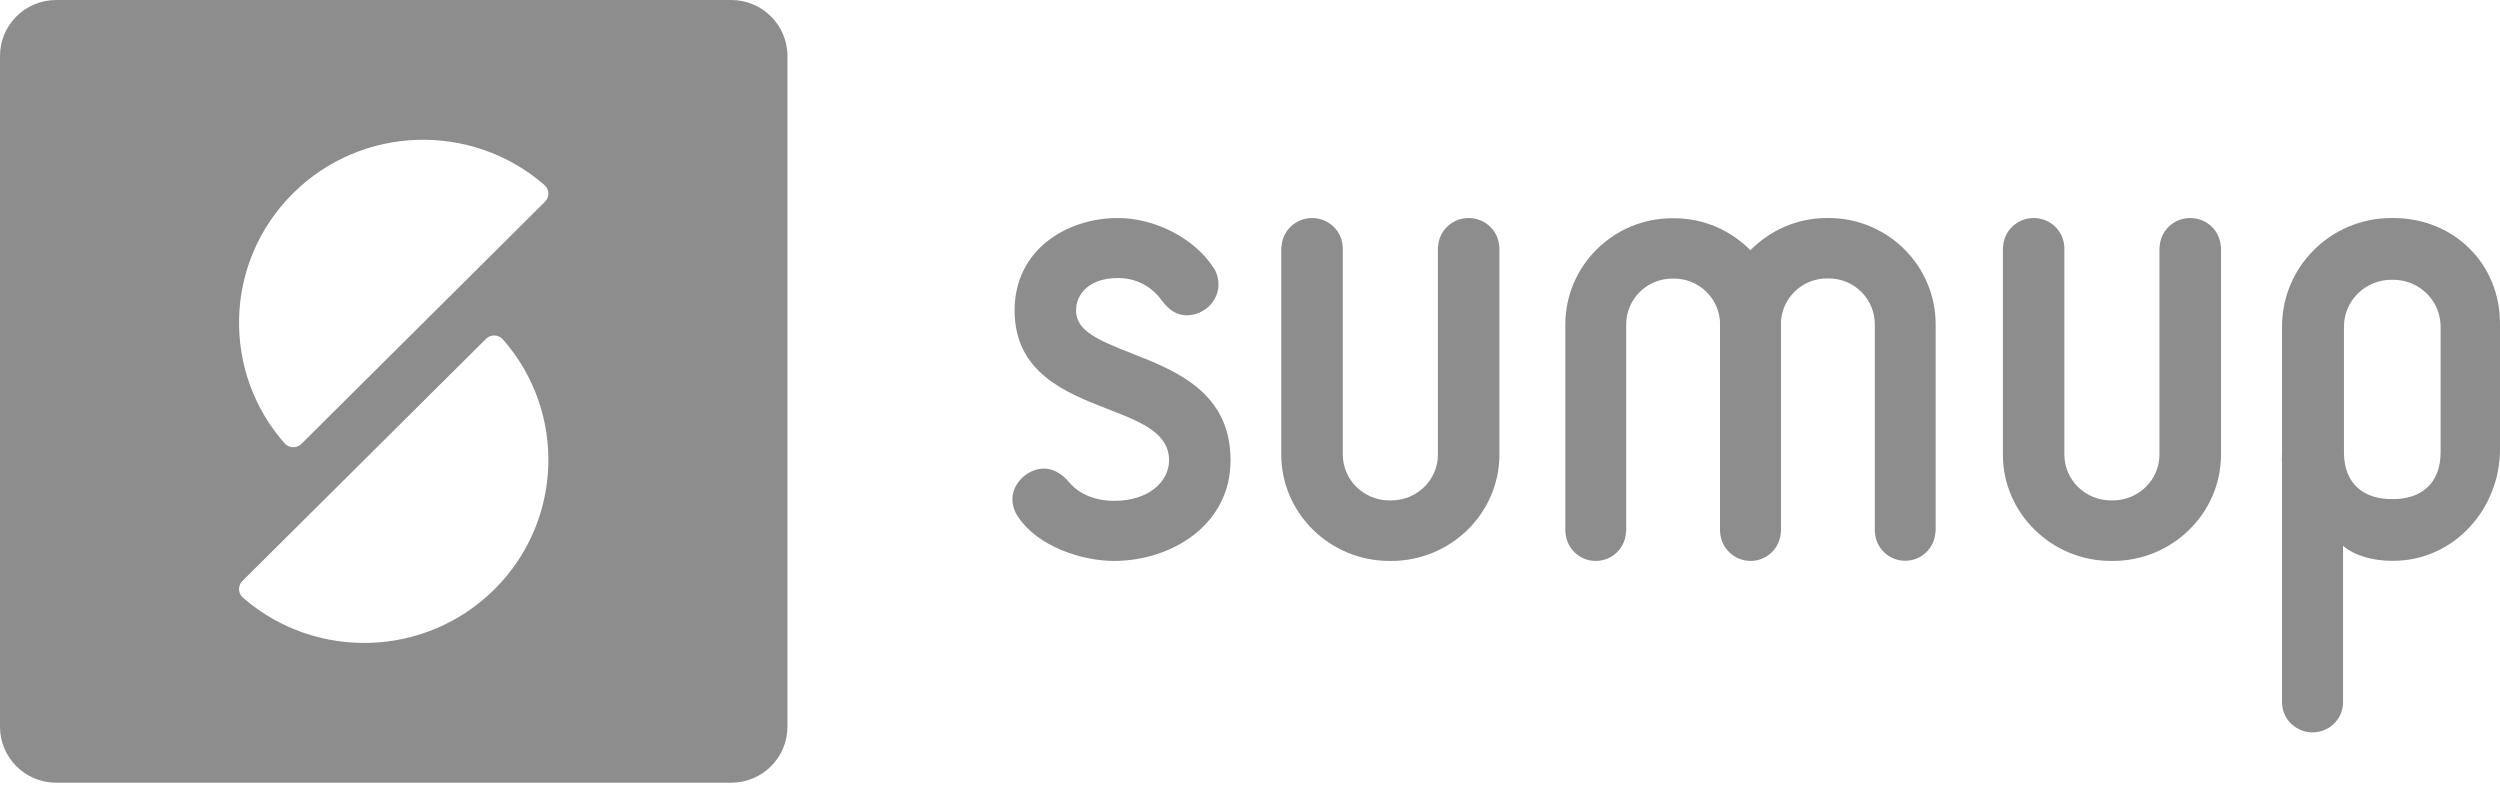
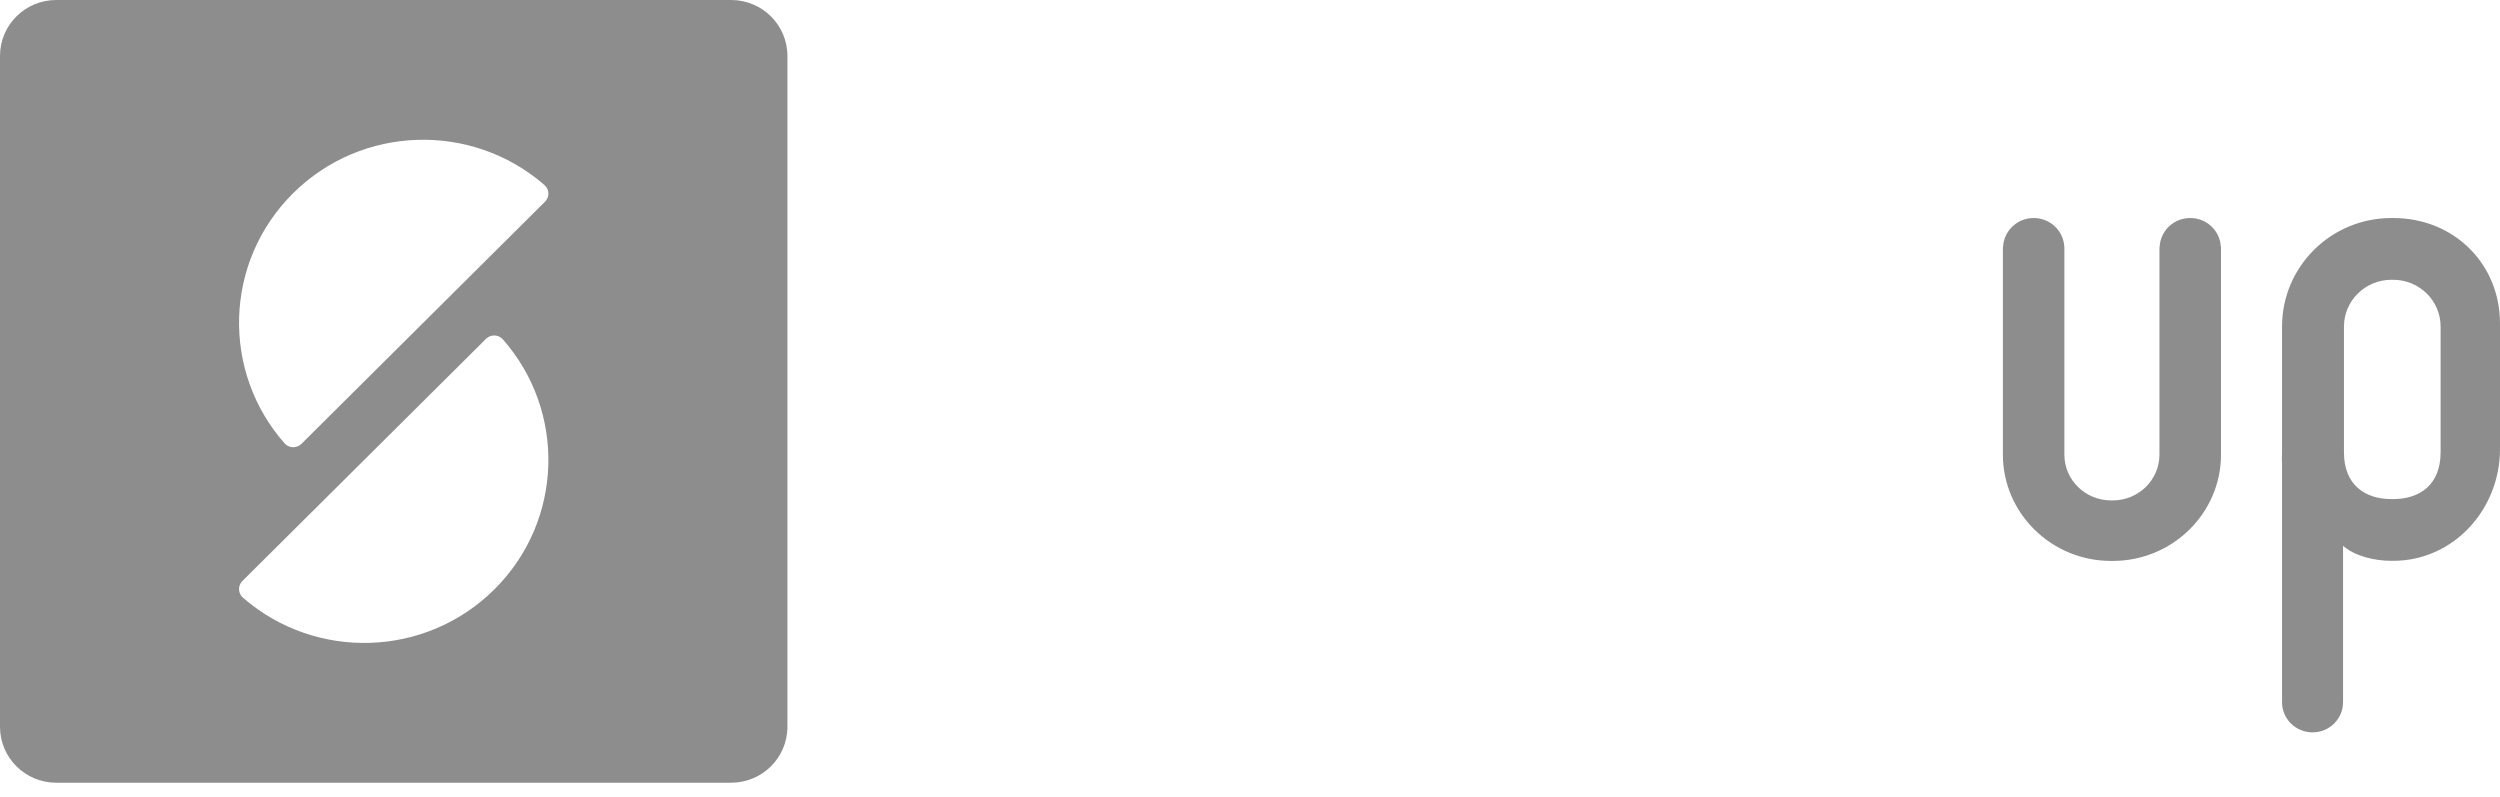
<svg xmlns="http://www.w3.org/2000/svg" width="91" height="29" viewBox="0 0 91 29" fill="none">
-   <path d="M66.564 7.936H66.502C65.41 7.936 64.424 8.387 63.715 9.109C63.007 8.391 62.024 7.944 60.933 7.944H60.872C58.726 7.944 56.978 9.678 56.978 11.811V19.368H56.984C57.011 19.952 57.491 20.418 58.085 20.418C58.679 20.418 59.16 19.952 59.186 19.368H59.193V11.811C59.193 10.889 59.945 10.141 60.872 10.141H60.933C61.838 10.141 62.572 10.85 62.61 11.739C62.61 11.762 62.608 11.782 62.608 11.805V19.363H62.613C62.623 19.583 62.697 19.786 62.817 19.952C63.018 20.233 63.346 20.418 63.72 20.418C64.314 20.418 64.794 19.952 64.822 19.368H64.828V11.811C64.828 11.786 64.827 11.762 64.826 11.738C64.861 10.847 65.597 10.135 66.502 10.135H66.564C67.493 10.135 68.243 10.882 68.243 11.805V19.289C68.243 19.296 68.241 19.304 68.241 19.311C68.241 19.32 68.243 19.328 68.243 19.335V19.363H68.247C68.274 19.946 68.753 20.412 69.348 20.412C69.942 20.412 70.421 19.946 70.449 19.363H70.458V11.805C70.458 9.671 68.71 7.936 66.564 7.936" fill="#8D8D8D" />
-   <path d="M53.458 7.936C52.859 7.936 52.373 8.401 52.345 8.985H52.34V16.547C52.34 17.468 51.578 18.215 50.638 18.215H50.577C49.64 18.215 48.878 17.468 48.878 16.547V9.058C48.878 9.052 48.879 9.043 48.879 9.037L48.878 9.013V8.985H48.875C48.846 8.401 48.361 7.936 47.762 7.936C47.16 7.936 46.675 8.401 46.647 8.985H46.638V16.547C46.638 18.679 48.405 20.418 50.577 20.418H50.638C52.811 20.418 54.578 18.679 54.578 16.547V8.985H54.573C54.545 8.401 54.06 7.936 53.458 7.936" fill="#8D8D8D" />
  <path d="M79.725 7.936C79.122 7.936 78.639 8.401 78.611 8.985H78.604V16.547C78.604 17.468 77.843 18.215 76.906 18.215H76.842C75.903 18.215 75.143 17.468 75.143 16.547V9.058C75.143 9.052 75.146 9.043 75.146 9.037L75.143 9.013V8.985H75.141C75.113 8.401 74.626 7.936 74.026 7.936C73.427 7.936 72.94 8.401 72.912 8.985H72.905V16.547C72.905 18.679 74.67 20.418 76.842 20.418H76.906C79.076 20.418 80.845 18.679 80.845 16.547V8.985H80.838C80.811 8.401 80.325 7.936 79.725 7.936Z" fill="#8D8D8D" />
  <path d="M88.838 16.464C88.838 17.658 88.064 18.167 87.111 18.167H87.048C86.095 18.167 85.32 17.658 85.32 16.464V11.888C85.32 10.945 86.095 10.184 87.048 10.184H87.111C88.064 10.184 88.838 10.945 88.838 11.888V16.464ZM87.111 7.936H87.048C84.841 7.936 83.066 9.708 83.066 11.888V16.464C83.066 16.596 83.053 16.73 83.066 16.859V25.562C83.066 26.168 83.564 26.658 84.178 26.658C84.79 26.658 85.287 26.168 85.287 25.562V19.867C85.711 20.238 86.415 20.414 87.048 20.414H87.111C89.318 20.414 91 18.53 91 16.351V11.778C91 9.596 89.318 7.936 87.111 7.936" fill="#8D8D8D" />
-   <path d="M41.188 12.86C39.936 12.37 39.168 12.033 39.168 11.3C39.168 10.713 39.638 10.121 40.692 10.121C41.351 10.121 41.909 10.409 42.3 10.953C42.561 11.3 42.862 11.478 43.193 11.478C43.821 11.478 44.352 10.966 44.352 10.362C44.352 10.131 44.29 9.917 44.172 9.744C43.48 8.679 42.049 7.936 40.692 7.936C38.822 7.936 36.931 9.093 36.931 11.3C36.931 13.571 38.806 14.297 40.309 14.884C41.513 15.349 42.554 15.753 42.554 16.756C42.554 17.487 41.866 18.231 40.55 18.231C40.148 18.231 39.395 18.139 38.898 17.532C38.633 17.227 38.318 17.056 38.011 17.056C37.404 17.056 36.852 17.588 36.852 18.168C36.852 18.401 36.925 18.622 37.071 18.829C37.768 19.874 39.349 20.418 40.55 20.418C42.607 20.418 44.792 19.134 44.792 16.756C44.792 14.272 42.793 13.491 41.188 12.86Z" fill="#8D8D8D" />
  <path d="M19.848 7.332L10.961 16.168V16.167C10.796 16.32 10.539 16.317 10.378 16.158H10.377C8.051 13.541 8.146 9.542 10.664 7.039C13.169 4.549 17.163 4.442 19.797 6.717C19.811 6.728 19.824 6.741 19.838 6.754C19.999 6.912 20.003 7.169 19.848 7.332V7.332ZM17.998 21.451C15.493 23.941 11.499 24.049 8.866 21.774C8.851 21.762 8.837 21.75 8.823 21.737C8.664 21.578 8.66 21.322 8.813 21.158L17.701 12.324C17.866 12.17 18.123 12.174 18.285 12.332C20.612 14.949 20.516 18.948 17.998 21.451V21.451ZM26.614 5.21127e-05H2.047C0.916 5.21127e-05 0 0.911 0 2.035V26.455C0 27.58 0.916 28.491 2.047 28.491H26.614C27.745 28.491 28.662 27.58 28.662 26.455V2.035C28.662 0.911 27.745 5.21127e-05 26.614 5.21127e-05Z" fill="#8D8D8D" />
</svg>